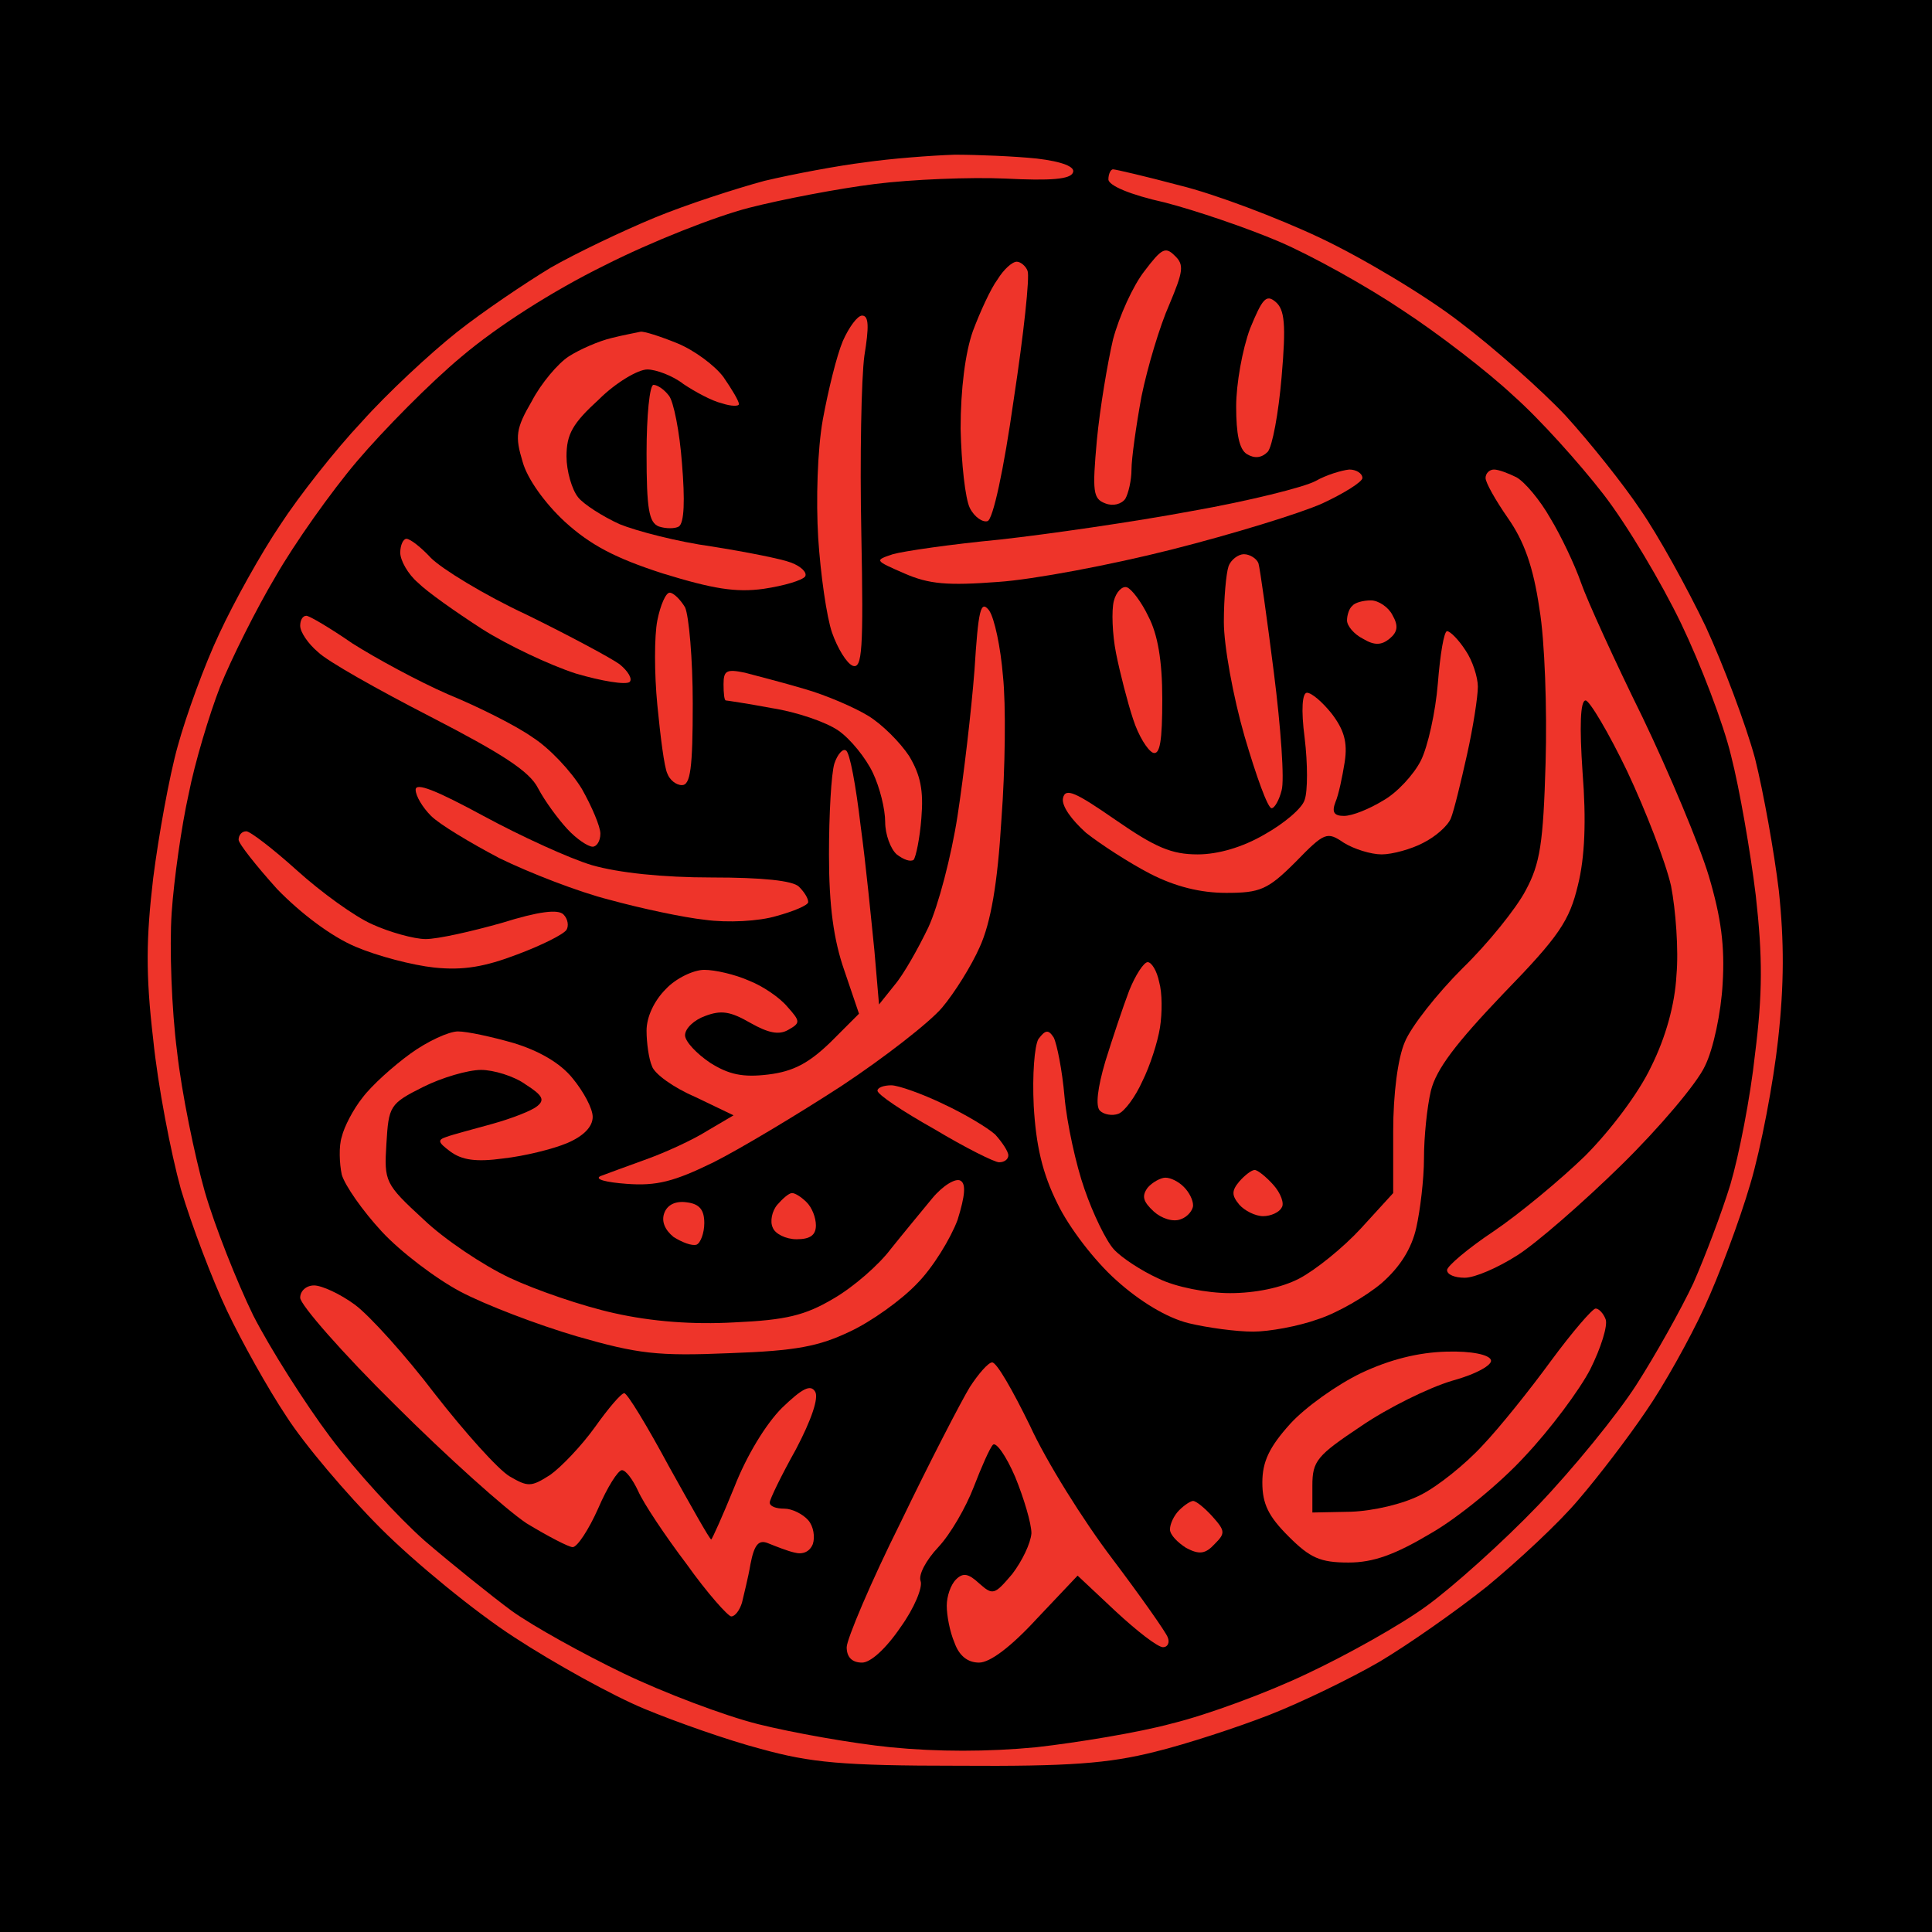
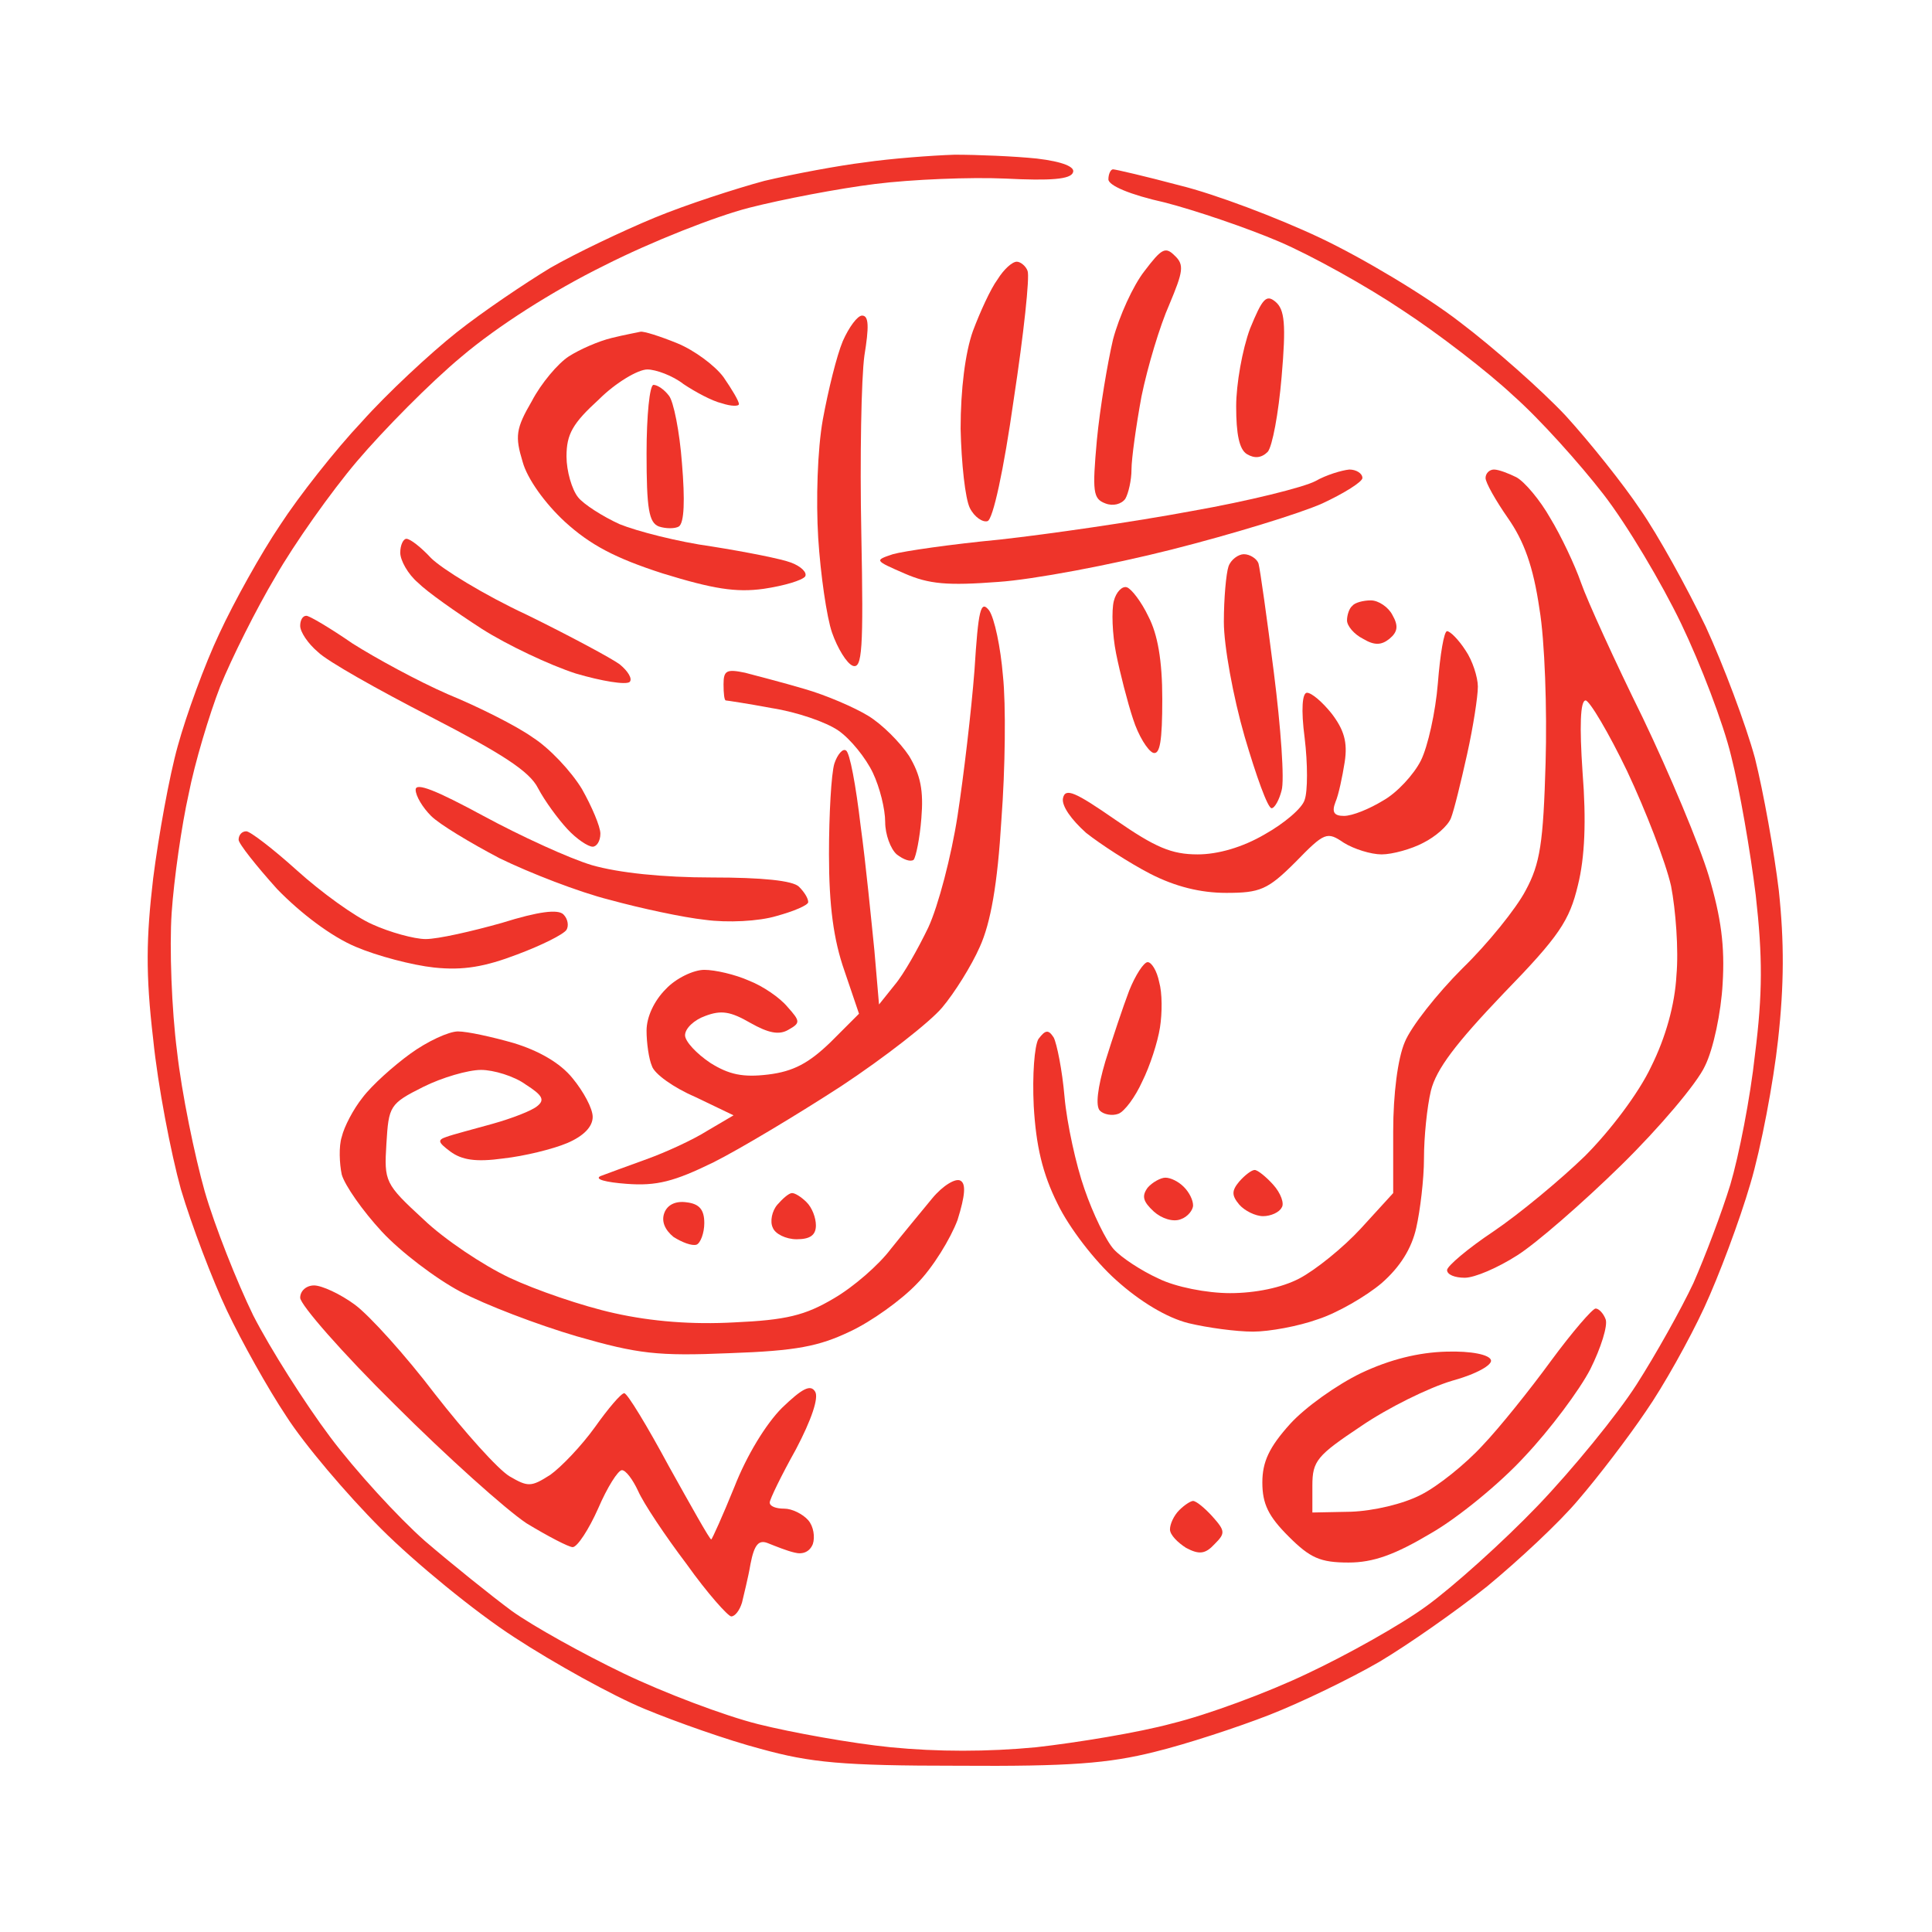
<svg xmlns="http://www.w3.org/2000/svg" version="1.0" width="100%" height="100%" viewBox="0 0 251 251" preserveAspectRatio="xMidYMid meet">
-   <rect width="251" height="251" fill="#000000" stroke="none" />
  <g transform="translate(0,251) scale(0.1,-0.1)" fill="#ee342a" stroke="none">
    <path d="M1240 2309 c-30 -1 -83 -5 -117 -10 -33 -4 -92 -15 -130 -24 -37 -10 -102 -31 -143 -48 -41 -17 -102 -46 -135 -65 -33 -20 -88 -57 -122 -84 -34 -27 -90 -79 -123 -116 -34 -36 -82 -97 -106 -134 -25 -37 -60 -100 -79 -141 -19 -40 -43 -106 -54 -146 -11 -39 -25 -117 -32 -172 -9 -77 -10 -124 0 -209 6 -60 23 -148 36 -195 14 -47 41 -118 60 -158 19 -40 53 -101 77 -137 23 -36 78 -101 123 -146 44 -44 122 -108 173 -141 52 -34 128 -76 169 -93 41 -17 109 -41 151 -52 65 -18 106 -22 257 -22 145 -1 195 3 255 18 41 10 108 32 149 48 41 16 105 47 143 69 37 22 100 66 140 98 40 33 94 83 119 113 25 29 64 80 87 114 23 33 57 94 76 135 19 41 46 113 60 161 14 47 30 132 36 187 8 72 8 128 1 194 -6 50 -20 128 -31 172 -12 44 -41 121 -64 171 -24 50 -62 119 -85 152 -22 33 -66 88 -97 122 -31 33 -93 88 -138 122 -44 34 -126 83 -181 109 -55 26 -137 57 -182 68 -45 12 -84 21 -87 21 -3 0 -6 -6 -6 -13 0 -8 28 -20 73 -30 39 -10 107 -33 149 -51 42 -18 114 -58 160 -89 46 -30 111 -80 144 -111 34 -30 86 -88 117 -128 31 -40 76 -116 101 -168 25 -52 55 -130 65 -172 11 -43 25 -124 32 -181 9 -80 9 -128 -1 -207 -6 -56 -21 -132 -32 -169 -11 -36 -33 -94 -48 -128 -16 -34 -49 -93 -74 -132 -25 -39 -83 -110 -128 -157 -46 -48 -111 -106 -144 -130 -34 -25 -104 -64 -155 -88 -52 -25 -131 -54 -176 -65 -44 -12 -124 -25 -177 -31 -63 -6 -128 -6 -189 0 -50 5 -128 19 -172 30 -44 11 -123 41 -175 66 -52 25 -117 61 -145 81 -27 20 -78 61 -113 91 -35 31 -90 91 -123 135 -33 44 -78 115 -100 158 -21 43 -50 116 -63 161 -13 46 -30 128 -36 182 -7 54 -10 135 -7 180 3 44 13 114 22 154 8 41 27 104 41 140 15 37 47 101 72 143 24 42 72 110 106 150 34 40 95 102 136 136 46 39 118 85 185 118 61 31 145 64 188 75 43 11 116 25 164 31 48 6 124 9 169 7 59 -3 85 -1 88 8 3 7 -13 14 -47 18 -29 3 -77 5 -107 5z" />
    <path d="M1526 2178 c-12 12 -17 9 -39 -20 -15 -19 -33 -59 -41 -89 -7 -30 -17 -89 -21 -131 -6 -67 -5 -76 11 -82 10 -4 21 -1 26 6 4 7 8 24 8 38 0 14 6 57 13 95 8 39 24 92 36 119 18 43 20 52 7 64z" />
    <path d="M1321 2170 c-6 0 -17 -10 -25 -23 -9 -12 -23 -43 -32 -67 -10 -28 -16 -76 -16 -127 1 -45 6 -91 12 -103 6 -12 17 -19 23 -17 7 2 21 66 34 158 13 85 21 160 18 167 -2 6 -9 12 -14 12z" />
    <path d="M1657 2118 c-12 10 -17 4 -33 -35 -10 -27 -18 -72 -18 -101 0 -36 4 -56 14 -62 10 -6 19 -5 27 3 6 7 14 50 18 97 6 69 4 88 -8 98z" />
    <path d="M1120 2100 c-6 0 -17 -15 -25 -33 -8 -19 -19 -64 -26 -102 -7 -39 -9 -105 -6 -154 3 -47 11 -103 18 -123 7 -20 19 -40 27 -43 12 -4 14 20 11 172 -2 98 0 202 4 231 6 37 6 52 -3 52z" />
    <path d="M832 2079 c-4 -1 -21 -4 -37 -8 -17 -4 -42 -15 -56 -24 -14 -9 -36 -35 -48 -58 -21 -36 -22 -46 -12 -79 6 -22 29 -54 55 -78 33 -30 65 -47 127 -67 65 -20 95 -25 131 -20 27 4 50 11 54 16 3 5 -5 13 -18 18 -13 5 -59 14 -103 21 -44 6 -98 20 -120 29 -22 10 -47 26 -54 35 -8 10 -15 34 -15 53 0 29 8 43 42 74 22 22 51 39 63 39 11 0 33 -8 47 -19 15 -10 37 -22 50 -25 12 -4 22 -4 22 -1 0 4 -9 19 -20 35 -11 15 -38 35 -60 44 -22 9 -44 16 -48 15z" />
    <path d="M849 2010 c-5 0 -9 -40 -9 -89 0 -72 3 -90 16 -95 9 -3 21 -3 26 0 7 5 8 34 4 82 -3 41 -11 81 -17 88 -6 8 -15 14 -20 14z" />
    <path d="M1753 1900 c-10 -1 -30 -7 -44 -15 -15 -8 -87 -26 -161 -39 -75 -14 -186 -30 -249 -37 -63 -6 -125 -15 -139 -19 -24 -8 -24 -8 15 -25 32 -14 56 -16 122 -11 45 3 146 22 225 42 79 20 167 47 196 60 28 13 52 28 52 33 0 6 -8 11 -17 11z" />
    <path d="M1941 1900 c-6 0 -11 -5 -11 -11 0 -6 13 -29 29 -52 21 -30 33 -63 41 -118 7 -41 10 -131 8 -200 -3 -104 -7 -131 -26 -166 -12 -23 -49 -69 -82 -101 -33 -33 -67 -76 -75 -96 -9 -21 -15 -67 -15 -116 l0 -80 -42 -46 c-23 -25 -59 -54 -80 -65 -23 -12 -57 -19 -90 -19 -30 0 -71 8 -93 19 -22 10 -48 27 -58 38 -10 11 -27 46 -38 78 -11 31 -23 86 -26 120 -3 35 -10 69 -14 77 -7 11 -11 10 -20 -2 -5 -9 -8 -46 -6 -87 3 -51 11 -87 31 -127 15 -31 48 -74 76 -99 31 -28 66 -49 94 -56 25 -6 62 -11 84 -11 21 0 59 7 84 16 25 8 63 30 83 47 24 21 39 45 45 72 5 22 10 63 10 90 0 28 4 67 9 88 7 28 32 61 94 126 73 75 86 95 97 141 9 36 11 84 6 147 -4 59 -3 93 4 93 5 0 30 -42 54 -92 24 -51 50 -118 57 -149 6 -31 10 -83 7 -116 -2 -38 -14 -81 -33 -119 -16 -34 -53 -83 -86 -116 -32 -31 -85 -75 -119 -98 -33 -22 -60 -45 -60 -50 0 -6 10 -10 23 -10 13 0 43 13 68 29 24 15 85 68 135 117 50 49 99 107 109 129 11 22 21 70 23 107 3 49 -2 86 -18 140 -12 40 -51 133 -86 206 -36 73 -72 152 -80 175 -8 23 -26 61 -40 84 -13 23 -33 47 -44 53 -10 5 -23 10 -29 10z" />
    <path d="M528 1810 c-4 0 -8 -8 -8 -18 0 -10 10 -28 23 -39 12 -12 49 -38 83 -60 33 -21 88 -47 122 -58 34 -10 65 -15 70 -11 4 4 -2 14 -13 23 -11 8 -65 37 -120 64 -56 26 -111 60 -125 74 -13 14 -27 25 -32 25z" />
    <path d="M1616 1790 c-7 0 -17 -7 -20 -16 -3 -9 -6 -41 -6 -72 0 -31 12 -97 27 -149 15 -51 30 -93 35 -93 4 0 10 11 13 23 4 13 -1 82 -10 153 -9 71 -18 135 -20 142 -2 6 -11 12 -19 12z" />
    <path d="M1464 1747 c-6 2 -14 -6 -17 -18 -3 -12 -2 -43 3 -68 5 -25 15 -64 22 -85 7 -22 19 -41 26 -44 9 -3 12 15 12 70 0 50 -6 84 -18 107 -9 19 -22 36 -28 38z" />
-     <path d="M870 1740 c-5 0 -12 -16 -16 -36 -4 -20 -4 -69 0 -110 4 -41 9 -81 13 -89 3 -8 11 -15 19 -15 11 0 14 22 14 106 0 58 -5 114 -10 125 -6 10 -15 19 -20 19z" />
    <path d="M1285 1717 c-11 14 -14 1 -19 -78 -4 -52 -14 -137 -22 -189 -8 -52 -25 -117 -38 -145 -13 -27 -32 -61 -44 -75 l-20 -25 -6 70 c-4 39 -11 112 -18 163 -6 51 -14 95 -19 97 -4 3 -11 -5 -15 -17 -4 -13 -7 -66 -7 -118 0 -67 6 -111 20 -151 l19 -56 -37 -37 c-28 -27 -48 -38 -81 -42 -33 -4 -51 0 -75 15 -18 12 -33 28 -33 36 0 9 12 20 26 25 21 8 33 6 59 -9 23 -13 37 -16 49 -9 16 9 16 11 -1 30 -10 12 -32 27 -50 34 -18 8 -44 14 -58 14 -14 0 -37 -11 -50 -25 -15 -15 -25 -36 -25 -54 0 -16 3 -37 7 -46 3 -10 28 -28 56 -40 l50 -24 -34 -20 c-19 -12 -54 -28 -79 -37 -25 -9 -52 -19 -60 -22 -8 -4 7 -8 34 -10 39 -3 62 3 113 28 34 17 109 62 166 99 56 37 115 83 131 102 16 19 38 54 49 79 14 31 23 81 28 165 5 66 6 150 2 187 -3 37 -11 75 -18 85z" />
    <path d="M1781 1730 c-10 0 -21 -3 -24 -7 -4 -3 -7 -12 -7 -19 0 -7 9 -18 21 -24 15 -9 24 -8 34 0 11 9 12 17 4 31 -5 10 -18 19 -28 19z" />
    <path d="M398 1710 c-5 0 -8 -6 -8 -13 0 -8 10 -23 23 -34 12 -12 78 -49 146 -84 93 -48 129 -71 140 -93 9 -17 26 -40 38 -53 12 -13 27 -23 33 -23 5 0 10 7 10 17 0 9 -11 35 -24 58 -14 23 -42 53 -64 67 -21 15 -71 40 -110 56 -39 17 -94 47 -124 66 -29 20 -56 36 -60 36z" />
    <path d="M1880 1690 c-4 0 -9 -30 -12 -68 -3 -37 -13 -82 -22 -100 -9 -18 -31 -42 -49 -52 -18 -11 -40 -20 -51 -20 -13 0 -16 5 -11 18 4 9 9 33 12 52 4 26 -1 42 -17 63 -12 15 -26 27 -32 27 -6 0 -8 -21 -3 -59 4 -33 4 -69 0 -80 -3 -11 -27 -31 -52 -45 -29 -17 -61 -26 -87 -26 -34 0 -55 9 -107 45 -52 36 -65 42 -68 28 -2 -10 11 -28 30 -45 19 -15 56 -39 83 -53 33 -17 66 -25 99 -25 44 0 54 4 90 40 38 39 41 40 63 25 13 -8 35 -15 49 -15 14 0 39 7 54 15 16 8 32 22 36 32 4 10 13 47 21 83 8 36 14 75 14 88 0 12 -7 34 -16 47 -9 14 -20 25 -24 25z" />
    <path d="M968 1636 c-24 5 -28 3 -28 -15 0 -12 1 -21 3 -21 1 0 28 -4 60 -10 32 -5 70 -18 86 -29 16 -11 36 -36 45 -55 9 -19 16 -47 16 -64 0 -16 7 -35 15 -42 9 -7 18 -10 22 -7 3 4 8 28 10 54 3 36 -1 56 -16 81 -12 18 -35 41 -53 52 -18 11 -55 27 -83 35 -27 8 -62 17 -77 21z" />
    <path d="M628 1450 c-61 33 -88 44 -88 34 0 -8 9 -23 20 -34 11 -11 51 -35 89 -55 39 -19 103 -44 143 -54 40 -11 96 -23 124 -26 29 -4 70 -2 93 5 22 6 41 14 41 18 0 5 -5 13 -12 20 -8 8 -48 12 -113 12 -64 0 -121 6 -156 16 -30 9 -93 38 -141 64z" />
    <path d="M320 1430 c-6 0 -10 -5 -10 -11 0 -5 23 -34 50 -64 31 -32 71 -62 102 -75 28 -12 74 -24 102 -27 38 -4 66 1 108 17 32 12 60 26 64 32 3 5 2 14 -4 20 -7 7 -32 4 -80 -11 -39 -11 -83 -21 -99 -21 -15 0 -47 9 -69 19 -23 10 -67 42 -98 70 -31 28 -61 51 -66 51z" />
    <path d="M1491 1260 c-5 0 -16 -17 -24 -37 -8 -21 -22 -63 -31 -92 -10 -34 -13 -58 -7 -64 5 -5 16 -7 24 -4 8 3 22 22 31 42 10 20 20 51 23 70 3 19 3 45 -1 59 -3 15 -10 26 -15 26z" />
    <path d="M595 1170 c-12 0 -40 -13 -62 -29 -22 -16 -50 -41 -62 -57 -12 -15 -24 -38 -27 -51 -4 -12 -3 -35 0 -49 4 -14 27 -47 52 -74 24 -26 70 -61 102 -78 32 -17 100 -43 151 -58 80 -23 105 -26 199 -22 87 3 116 9 156 28 28 13 67 41 87 62 21 21 44 59 53 83 10 32 11 47 4 51 -6 4 -23 -6 -37 -23 -14 -17 -38 -46 -54 -66 -15 -20 -48 -49 -74 -64 -37 -22 -62 -28 -129 -31 -54 -3 -107 1 -156 12 -41 9 -102 30 -136 46 -34 16 -85 50 -112 76 -50 46 -51 49 -48 98 3 49 4 52 48 74 24 12 58 22 75 22 16 0 43 -8 58 -19 22 -14 25 -20 15 -28 -7 -6 -33 -16 -58 -23 -25 -7 -52 -14 -60 -17 -12 -4 -11 -7 5 -19 15 -11 33 -14 69 -9 27 3 64 12 83 20 21 9 33 21 33 34 0 11 -12 33 -26 50 -16 20 -44 36 -77 46 -28 8 -60 15 -72 15z" />
-     <path d="M1158 1100 c-10 0 -18 -3 -18 -7 0 -5 33 -27 74 -50 40 -24 78 -43 84 -43 7 0 12 4 12 9 0 5 -8 17 -17 27 -10 9 -40 27 -68 40 -27 13 -58 24 -67 24z" />
    <path d="M1630 990 c-4 0 -13 -7 -20 -15 -10 -12 -10 -18 0 -30 7 -8 21 -15 31 -15 10 0 21 5 24 11 4 5 -1 19 -11 30 -9 10 -20 19 -24 19z" />
    <path d="M1514 980 c-6 0 -17 -6 -23 -13 -8 -11 -6 -18 8 -31 10 -9 25 -14 35 -10 9 3 16 12 16 18 0 7 -5 17 -12 24 -7 7 -17 12 -24 12z" />
    <path d="M1029 960 c-4 0 -12 -7 -19 -15 -7 -8 -10 -22 -6 -30 3 -8 17 -15 31 -15 17 0 25 5 25 18 0 10 -5 23 -12 30 -7 7 -15 12 -19 12z" />
    <path d="M892 948 c-14 2 -25 -3 -29 -14 -4 -11 1 -22 12 -31 11 -7 24 -12 30 -10 5 2 10 15 10 28 0 17 -6 25 -23 27z" />
    <path d="M408 840 c-10 0 -18 -7 -18 -16 0 -9 55 -72 123 -139 67 -67 144 -136 171 -154 28 -17 55 -31 60 -31 6 0 21 23 33 50 12 28 26 50 31 50 5 0 14 -12 21 -27 7 -16 35 -58 63 -95 27 -38 54 -68 58 -68 5 0 11 8 14 18 2 9 8 32 11 50 5 26 11 32 23 27 10 -4 25 -10 34 -12 11 -3 20 1 24 11 3 9 1 23 -6 31 -7 8 -21 15 -31 15 -11 0 -19 3 -19 8 0 4 15 35 34 69 20 38 30 67 25 75 -6 10 -17 4 -43 -21 -21 -21 -46 -62 -62 -103 -15 -37 -29 -68 -30 -68 -2 0 -26 43 -55 95 -28 52 -54 95 -58 95 -4 0 -21 -20 -38 -44 -18 -25 -44 -52 -58 -62 -25 -16 -29 -16 -53 -2 -15 9 -58 57 -97 107 -38 50 -85 102 -104 116 -19 14 -43 25 -53 25z" />
    <path d="M2073 810 c-4 0 -30 -30 -58 -68 -27 -37 -67 -87 -89 -110 -22 -24 -58 -53 -80 -64 -23 -12 -62 -21 -91 -22 l-50 -1 0 35 c0 32 6 39 63 77 35 24 88 50 118 59 33 9 53 21 51 27 -2 7 -25 12 -58 11 -36 -1 -73 -10 -111 -28 -31 -15 -72 -44 -92 -66 -27 -30 -36 -49 -36 -76 0 -28 8 -44 34 -70 28 -28 41 -34 78 -34 32 0 60 10 107 38 35 20 90 65 122 100 33 35 71 86 85 113 14 28 23 57 20 65 -3 8 -9 14 -13 14z" />
-     <path d="M1289 740 c-5 0 -18 -15 -29 -32 -11 -18 -52 -97 -90 -176 -39 -78 -70 -152 -70 -162 0 -13 7 -20 20 -20 11 0 31 18 50 46 18 25 29 52 26 60 -3 8 7 27 23 44 16 17 36 52 46 78 10 26 21 51 25 55 4 4 17 -14 29 -42 11 -27 21 -60 21 -73 -1 -13 -12 -36 -25 -53 -23 -27 -25 -28 -43 -12 -14 13 -21 14 -30 5 -7 -7 -12 -22 -12 -34 0 -13 4 -34 10 -48 6 -17 17 -26 32 -26 14 0 41 20 75 57 l53 56 49 -46 c28 -26 55 -47 62 -47 6 0 9 6 6 13 -2 6 -35 53 -72 102 -38 50 -86 127 -107 173 -22 45 -43 82 -49 82z" />
    <path d="M1550 560 c-3 0 -11 -5 -18 -12 -7 -7 -12 -18 -12 -25 0 -7 10 -17 21 -24 17 -9 25 -8 37 5 14 14 14 17 -3 36 -10 11 -21 20 -25 20z" />
  </g>
</svg>